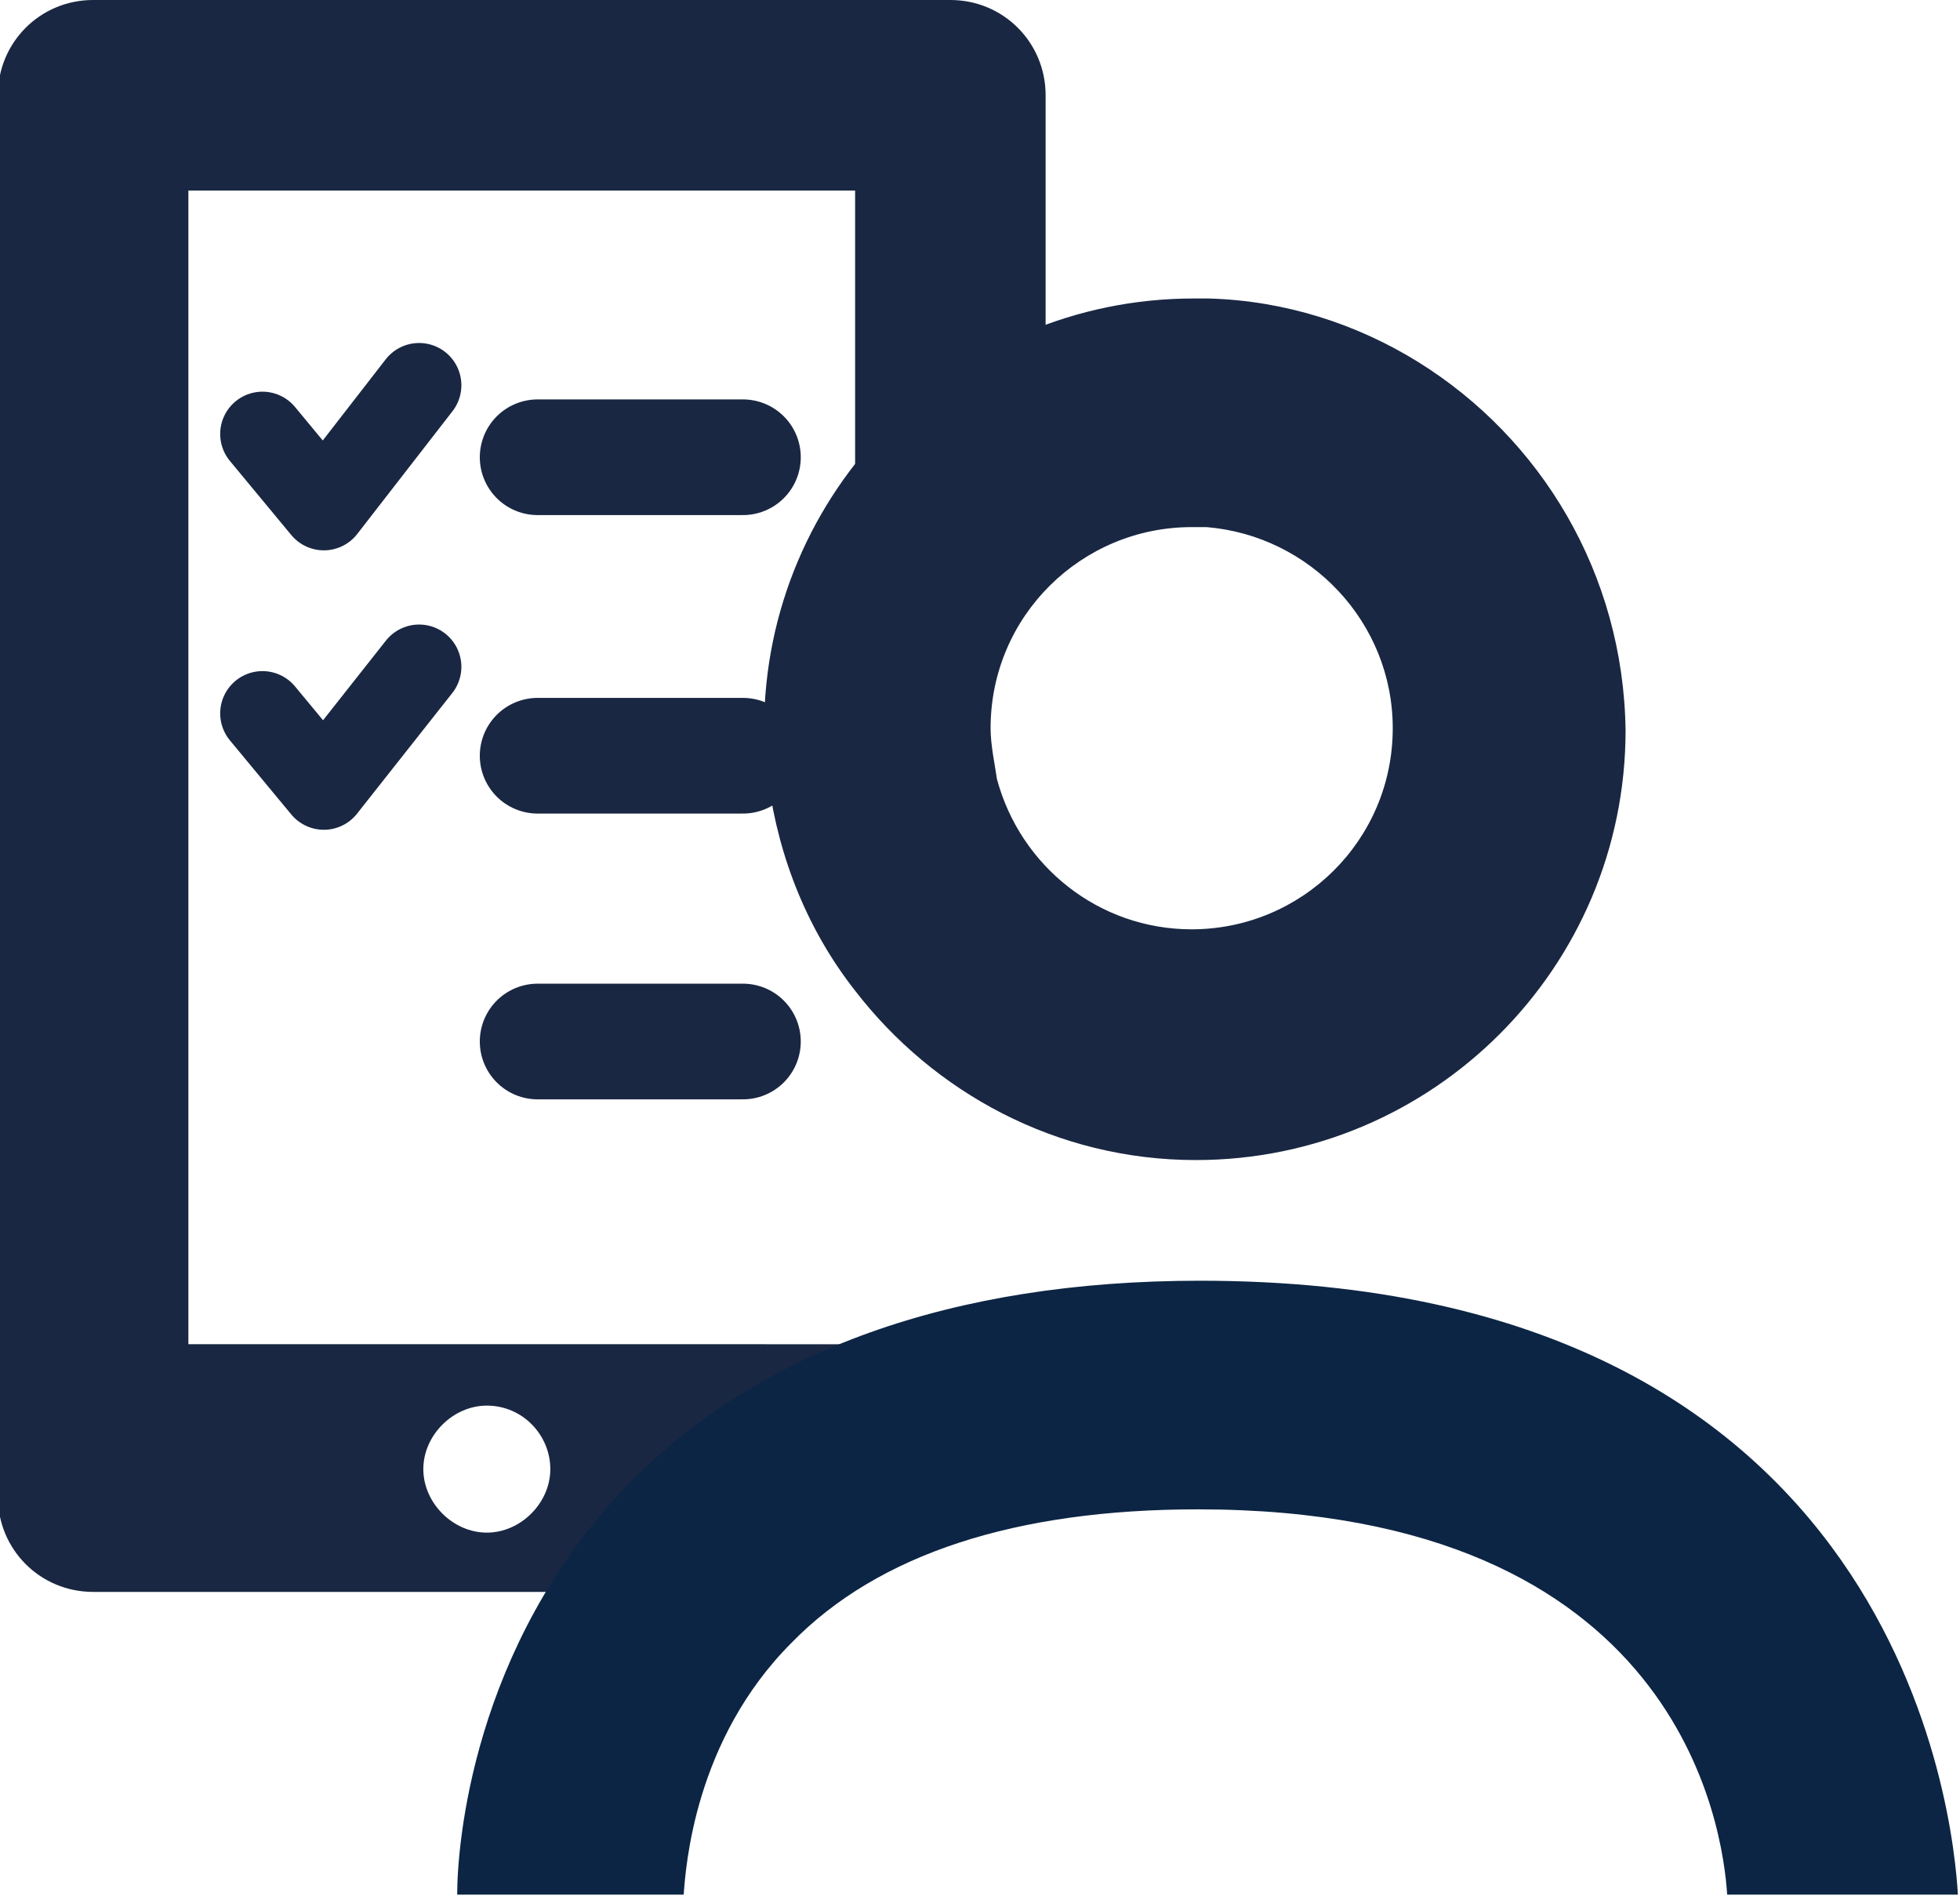
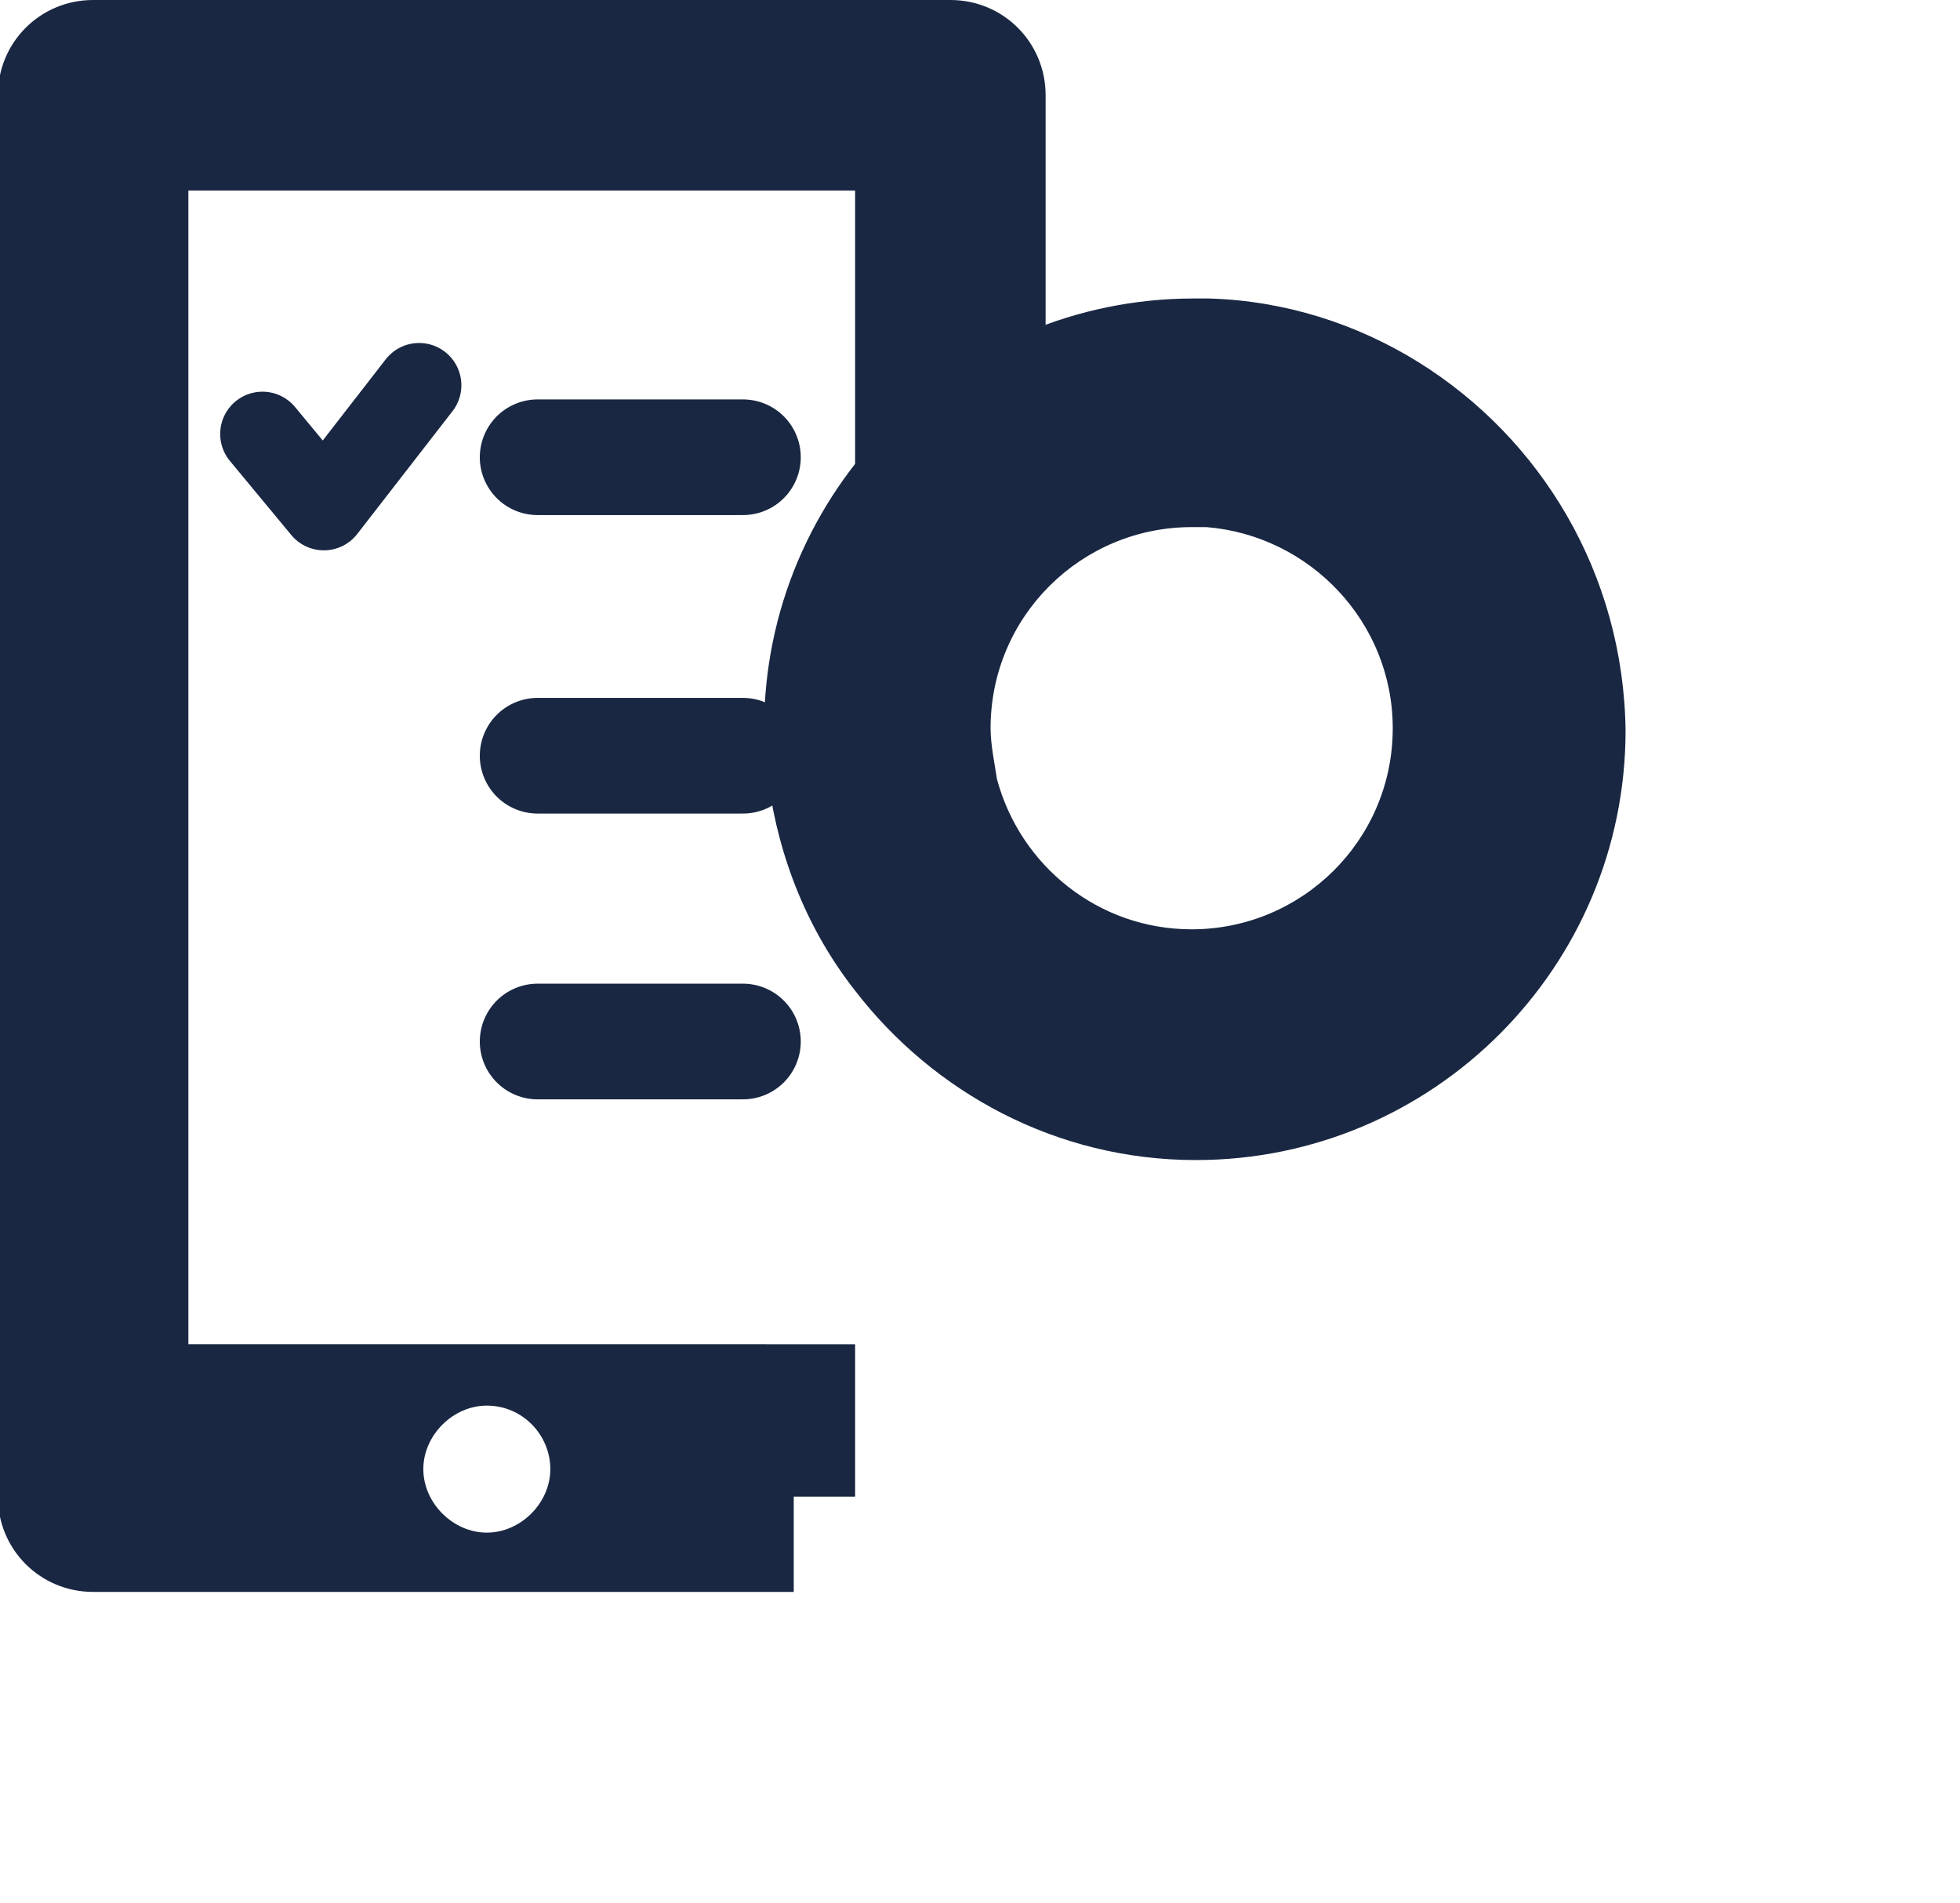
<svg xmlns="http://www.w3.org/2000/svg" version="1.1" id="Layer_1" x="0px" y="0px" viewBox="0 0 92.6 89.9" style="enable-background:new 0 0 92.6 89.9;" xml:space="preserve">
  <style type="text/css">
	.st0{fill:#192742;}
	.st1{fill:#0C2544;}
	.st2{fill:none;stroke:#192742;stroke-width:5.464;stroke-linecap:round;stroke-miterlimit:10;}
	.st3{fill:none;stroke:#192742;stroke-width:3.995;stroke-linecap:round;stroke-linejoin:round;stroke-miterlimit:10;}
</style>
-   <path class="st0" d="M49.4,23.1V4.5c0-2.5-2-4.5-4.5-4.5H4.4C1.9,0-0.1,2-0.1,4.5v66.2c0,2.5,2,4.5,4.5,4.5h33.1v-4.5h2.9v-7.2H8.9  V9h31.5v14.2h9V23.1z M23,66.4c1.7,0,3,1.4,3,3c0,1.6-1.4,3-3,3s-3-1.4-3-3C20,67.8,21.4,66.4,23,66.4z" />
-   <path class="st1" d="M32.3,89.5c0.1-1.3,0.5-7.3,5.1-11.9c4.1-4.2,10.6-6.3,19.2-6.3c22.8,0,24.8,15.1,25,18.2h10.9  c-0.2-3.5-2.6-29-35.8-29c-11.7,0-20.9,3.3-27.1,9.7c-7.3,7.6-8,17-8,19.3H32.3z" />
+   <path class="st0" d="M49.4,23.1V4.5c0-2.5-2-4.5-4.5-4.5H4.4C1.9,0-0.1,2-0.1,4.5v66.2c0,2.5,2,4.5,4.5,4.5h33.1v-4.5h2.9v-7.2H8.9  V9h31.5v14.2h9V23.1M23,66.4c1.7,0,3,1.4,3,3c0,1.6-1.4,3-3,3s-3-1.4-3-3C20,67.8,21.4,66.4,23,66.4z" />
  <path class="st0" d="M67,17.1c-2.9-1.8-6.3-2.9-9.9-3c-0.2,0-0.5,0-0.7,0c-11.2,0-20.3,9.1-20.3,20.3c0,0.8,0.1,1.7,0.2,2.5  c0.5,3.7,1.9,7.1,4.1,9.9c3.7,4.8,9.5,8,16.1,8c11.2,0,20.3-9.1,20.3-20.3C76.7,27.1,72.8,20.7,67,17.1z M46.8,34.4  c0-5.3,4.3-9.5,9.5-9.5c0.2,0,0.5,0,0.7,0c4.9,0.4,8.8,4.5,8.8,9.5c0,5.3-4.3,9.5-9.5,9.5c-4.4,0-8.1-3-9.2-7.1  C47,36.1,46.8,35.2,46.8,34.4z" />
  <line class="st2" x1="25.4" y1="21.6" x2="35.1" y2="21.6" />
  <polyline class="st3" points="12.4,20.5 15.3,24 19.8,18.2 " />
  <line class="st2" x1="25.4" y1="35.7" x2="35.1" y2="35.7" />
  <line class="st2" x1="25.4" y1="49.2" x2="35.1" y2="49.2" />
-   <polyline class="st3" points="12.4,33.7 15.3,37.2 19.8,31.5 " />
</svg>